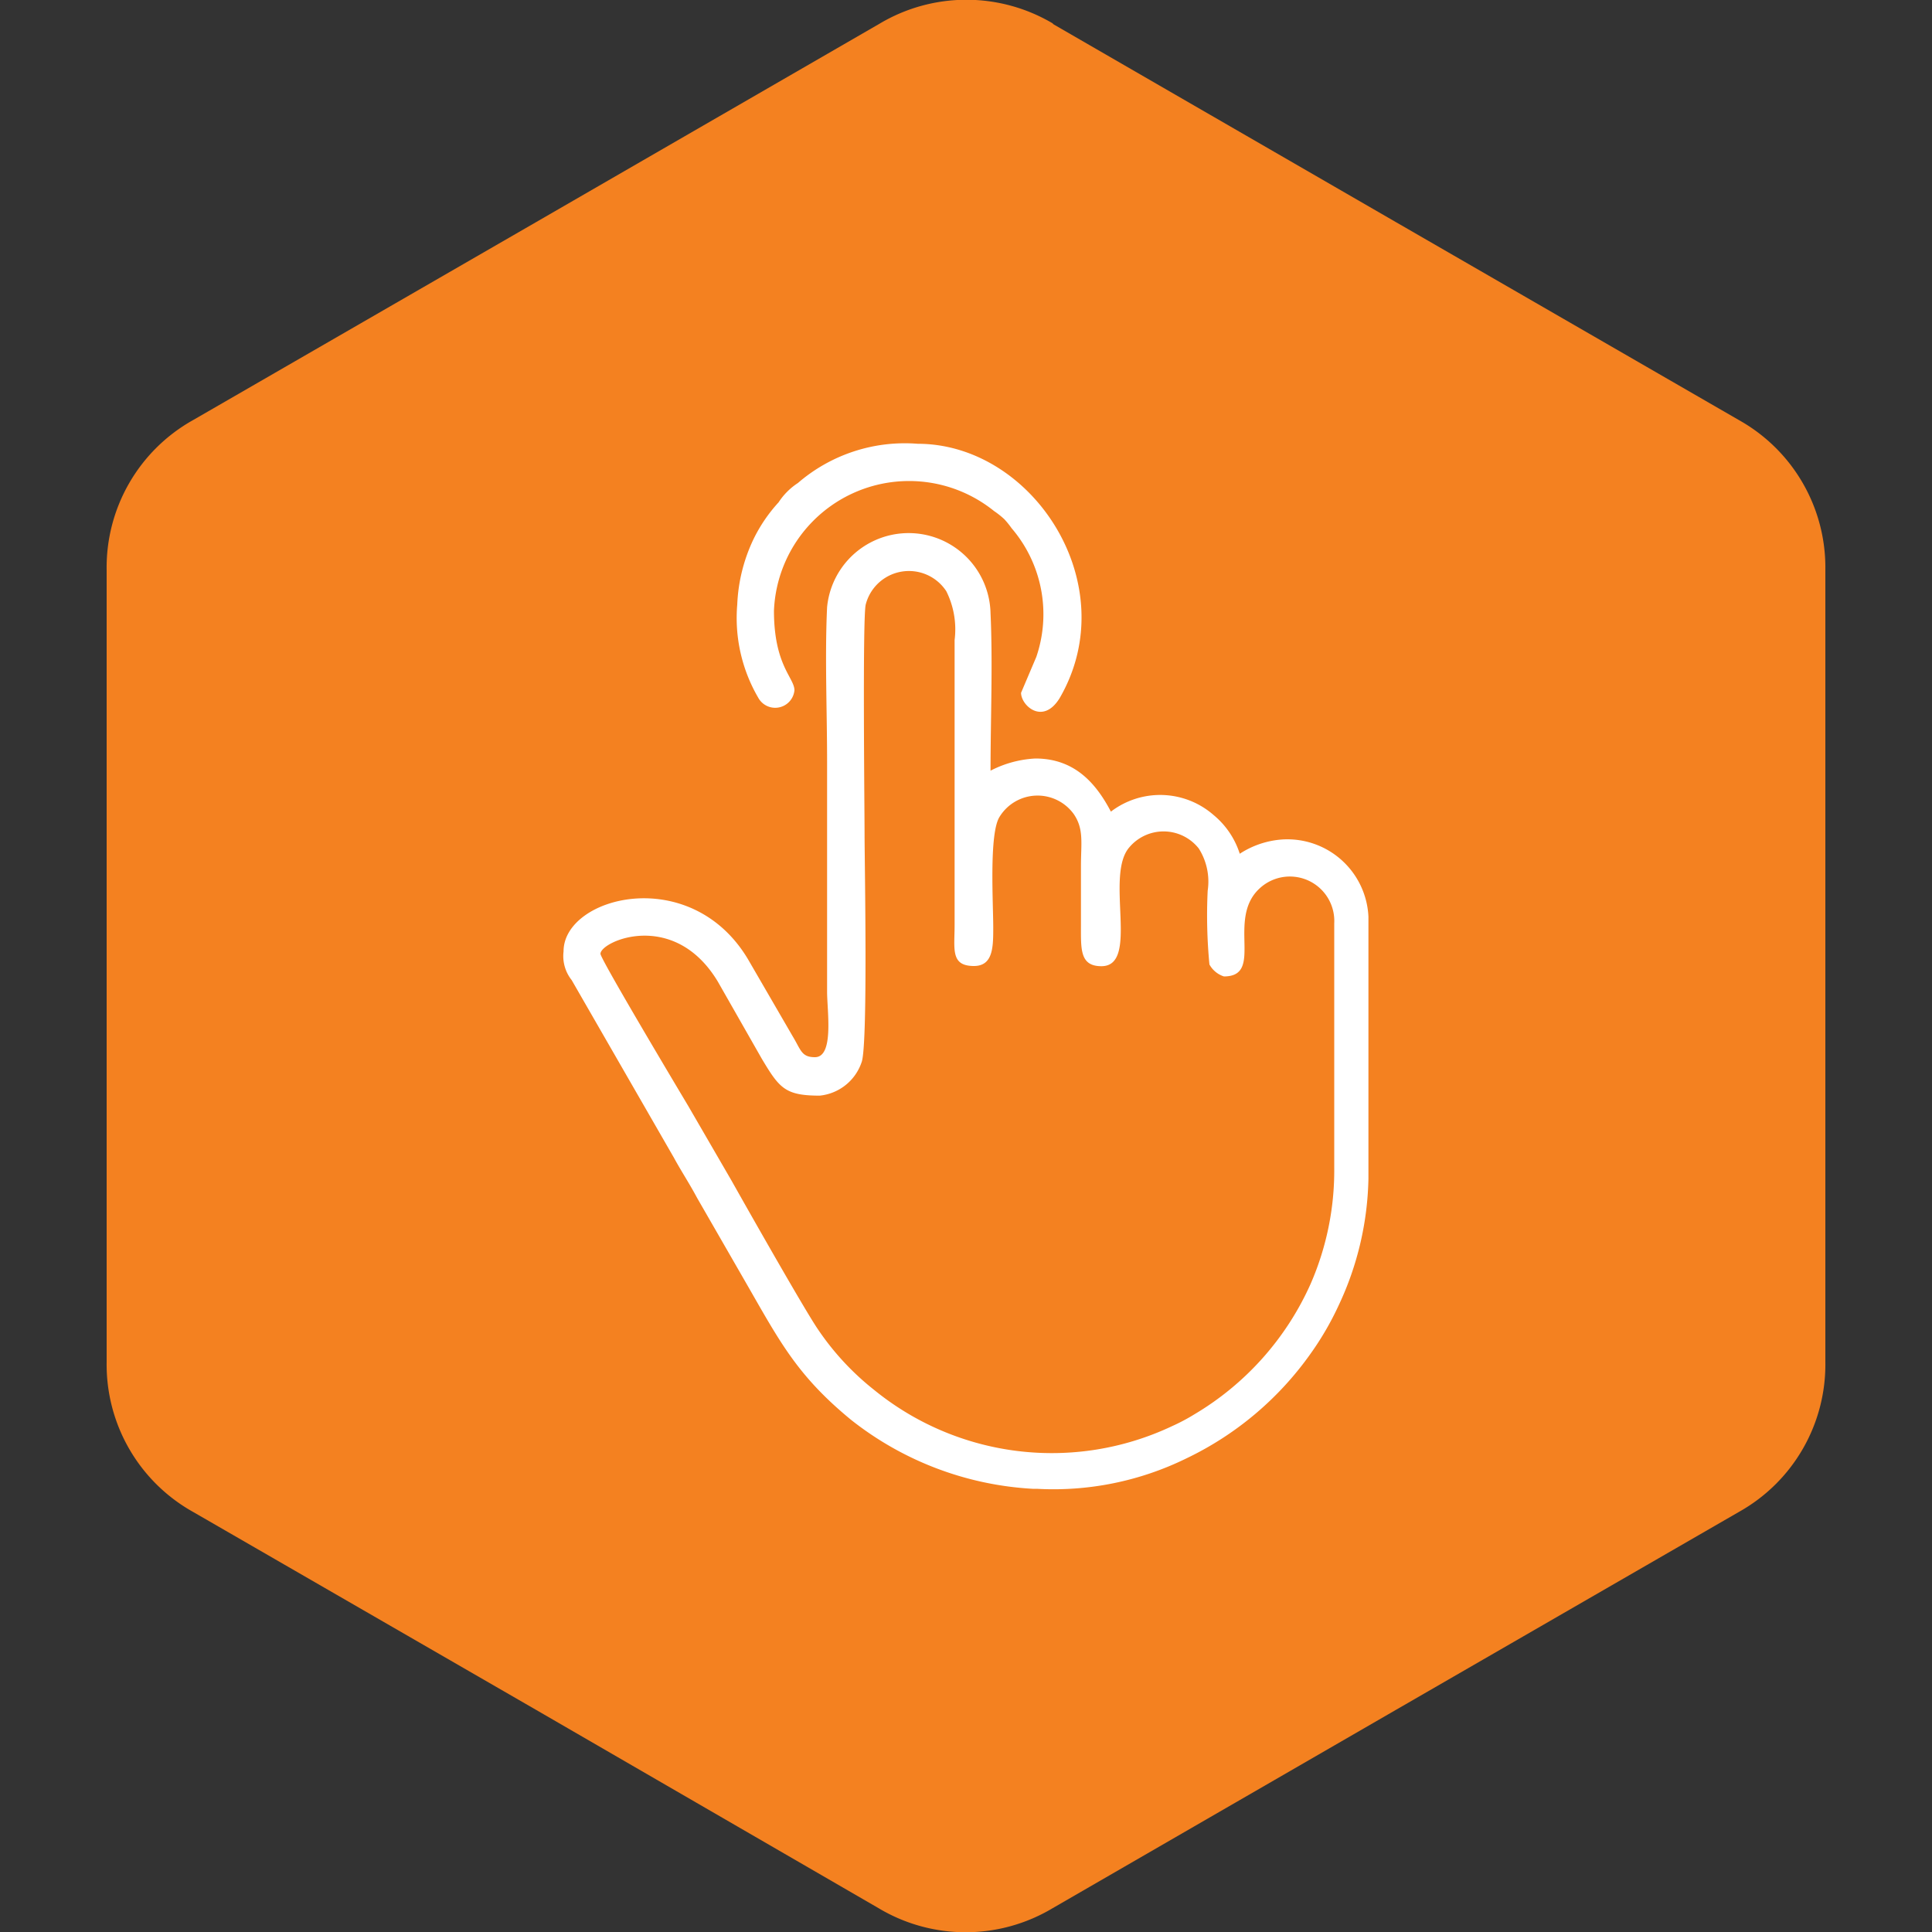
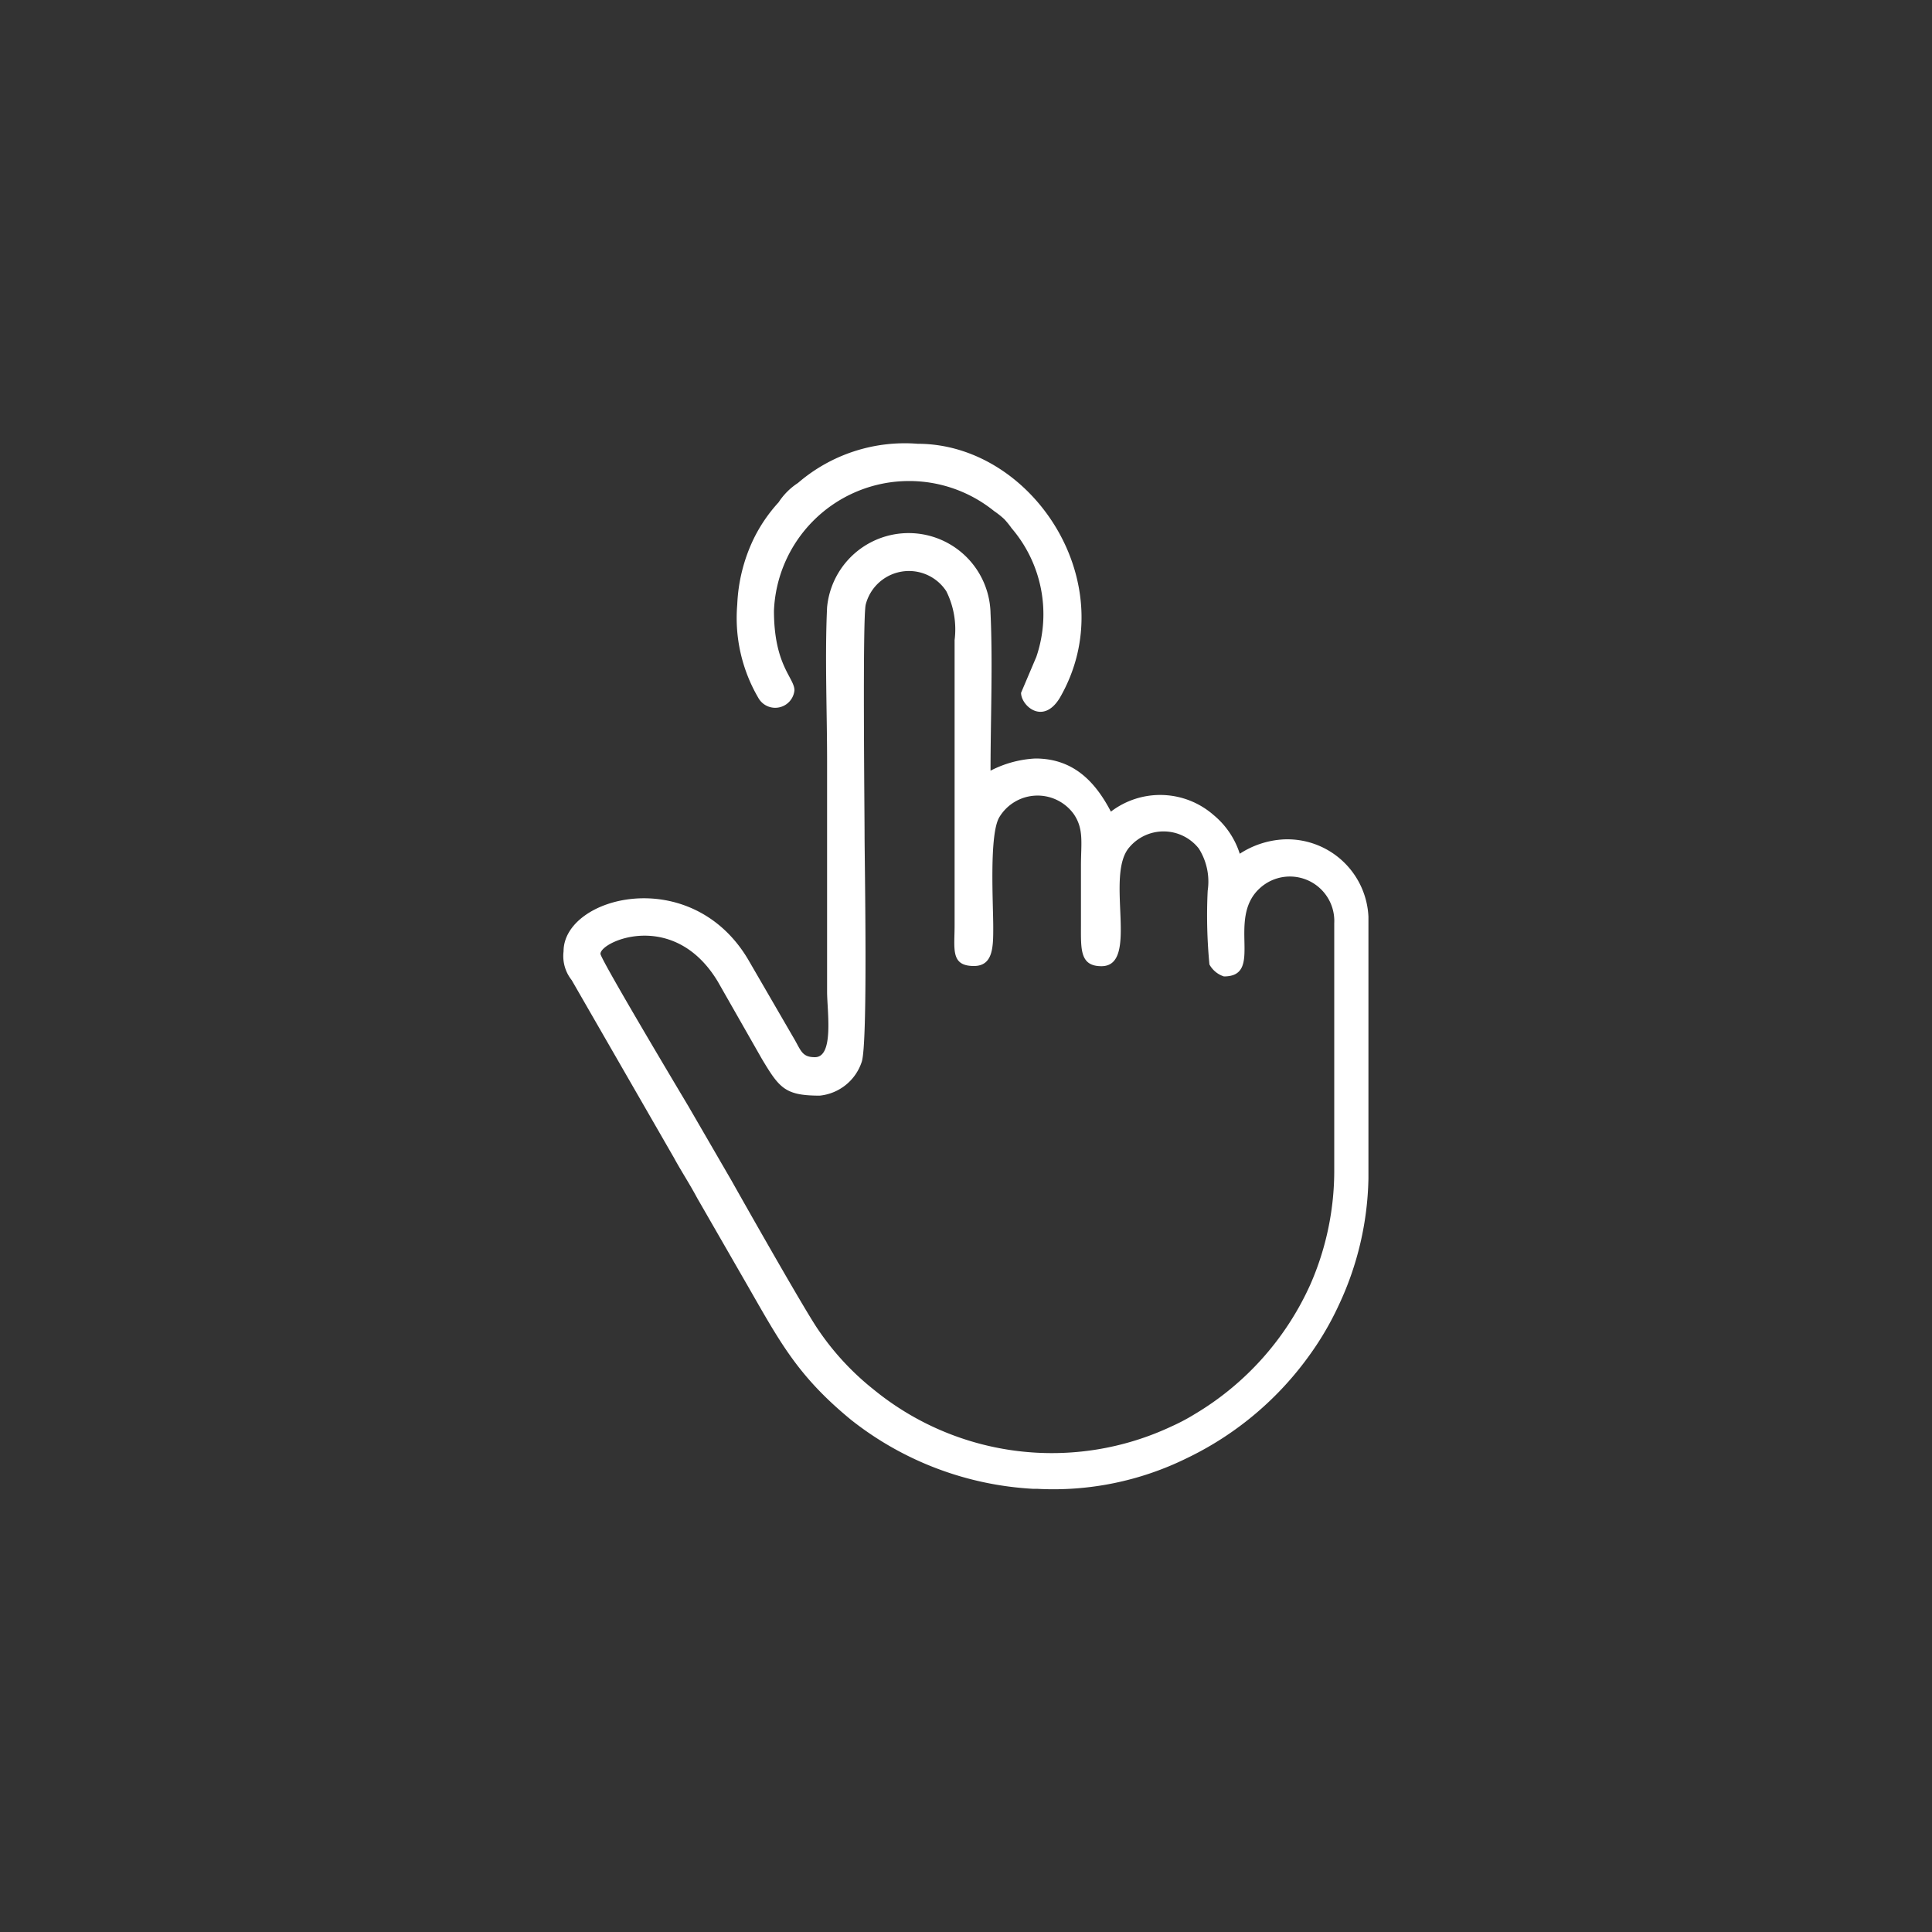
<svg xmlns="http://www.w3.org/2000/svg" viewBox="0 0 100 100" data-sanitized-data-name="Layer 1" data-name="Layer 1" id="Layer_1">
  <rect x="0" y="0" width="100" height="100" fill="#333333" stroke="none" />
  <defs>
    <style>.cls-1{fill:#f48120;}.cls-1,.cls-2{fill-rule:evenodd;}.cls-2{fill:#fff;}</style>
  </defs>
-   <path d="M54.48,1.23,72.24,11.49,90,21.74a8.74,8.74,0,0,1,4.48,7.75v41A8.74,8.74,0,0,1,90,78.26L72.24,88.51,54.48,98.77a8.77,8.77,0,0,1-9,0L27.76,88.51,10,78.26a8.74,8.74,0,0,1-4.48-7.75v-41A8.74,8.74,0,0,1,10,21.74L27.76,11.49,45.52,1.23a8.77,8.77,0,0,1,9,0" class="cls-1" />
  <path d="M53.66,77.06h-.21a16.65,16.65,0,0,1-9.4-3.57c-2.86-2.35-3.73-4.13-5.57-7.32L36.08,62c-.4-.75-.82-1.38-1.2-2.08l-5.29-9.19a2,2,0,0,1-.42-1.49c0-2.84,6.57-4.56,9.54.4l2.32,4c.43.71.45,1.08,1.15,1.08,1,0,.63-2.4.63-3.39V39.43c0-2.6-.12-5.48,0-8a4.24,4.24,0,0,1,8.46.32c.12,2.58,0,5.52,0,8.14a5.67,5.67,0,0,1,2.32-.63c2,0,3.12,1.24,3.91,2.75a4.2,4.2,0,0,1,5.32.18,4.28,4.28,0,0,1,1.35,2,4.6,4.6,0,0,1,2.22-.74,4.2,4.2,0,0,1,4.44,4V61a16.06,16.06,0,0,1-1.52,6.52,15.44,15.44,0,0,1-1.47,2.54,16.69,16.69,0,0,1-6.42,5.42,15.61,15.61,0,0,1-7.76,1.58M31.08,49.37c0-.65,3.8-2.33,6.07,1.43l2.28,4c.91,1.52,1.2,1.91,3,1.91a2.56,2.56,0,0,0,2.17-1.74c.33-.93.15-10.35.15-11.79,0-1.19-.11-11.22.06-11.89a2.31,2.31,0,0,1,4.17-.69,4.42,4.42,0,0,1,.43,2.53V47.89c0,1.23-.22,2.11,1,2.11,1,0,1-1,1-2,0-1.26-.22-4.83.32-5.71a2.31,2.31,0,0,1,3.85-.15c.53.78.37,1.49.37,2.69,0,1,0,2,0,3.07,0,1.23-.06,2.11,1.06,2.11,2,0,.15-4.69,1.45-6.16a2.32,2.32,0,0,1,3.59.07,3.2,3.2,0,0,1,.46,2.18,26.5,26.5,0,0,0,.09,3.82,1.31,1.31,0,0,0,.75.62c2.09,0,.14-2.94,1.82-4.53a2.3,2.3,0,0,1,3.89,1.78V60.47a14.66,14.66,0,0,1-1.23,6,14.93,14.93,0,0,1-6,6.73,10.14,10.14,0,0,1-1.17.62,14.57,14.57,0,0,1-15.43-1.89,13.89,13.89,0,0,1-2.89-3.12c-.69-1-3.87-6.62-4.47-7.69l-2.25-3.88C34.88,56,31.08,49.63,31.08,49.37Z" class="cls-2" />
  <path d="M38.16,31.29a8.19,8.19,0,0,0,1.09,4.83,1,1,0,0,0,1.87-.39c0-.65-1.06-1.28-1.06-4.12a7,7,0,0,1,11.39-5.16,4.45,4.45,0,0,1,.53.42,4.33,4.33,0,0,1,.38.47A6.84,6.84,0,0,1,53.64,34l-.79,1.86c0,.66,1.13,1.69,2,.27,3.39-5.85-1.37-13.16-7.35-13.16A8.47,8.47,0,0,0,41.3,25a3.43,3.43,0,0,0-1,1A8,8,0,0,0,39,27.91a8.66,8.66,0,0,0-.84,3.38" class="cls-2" />
</svg>